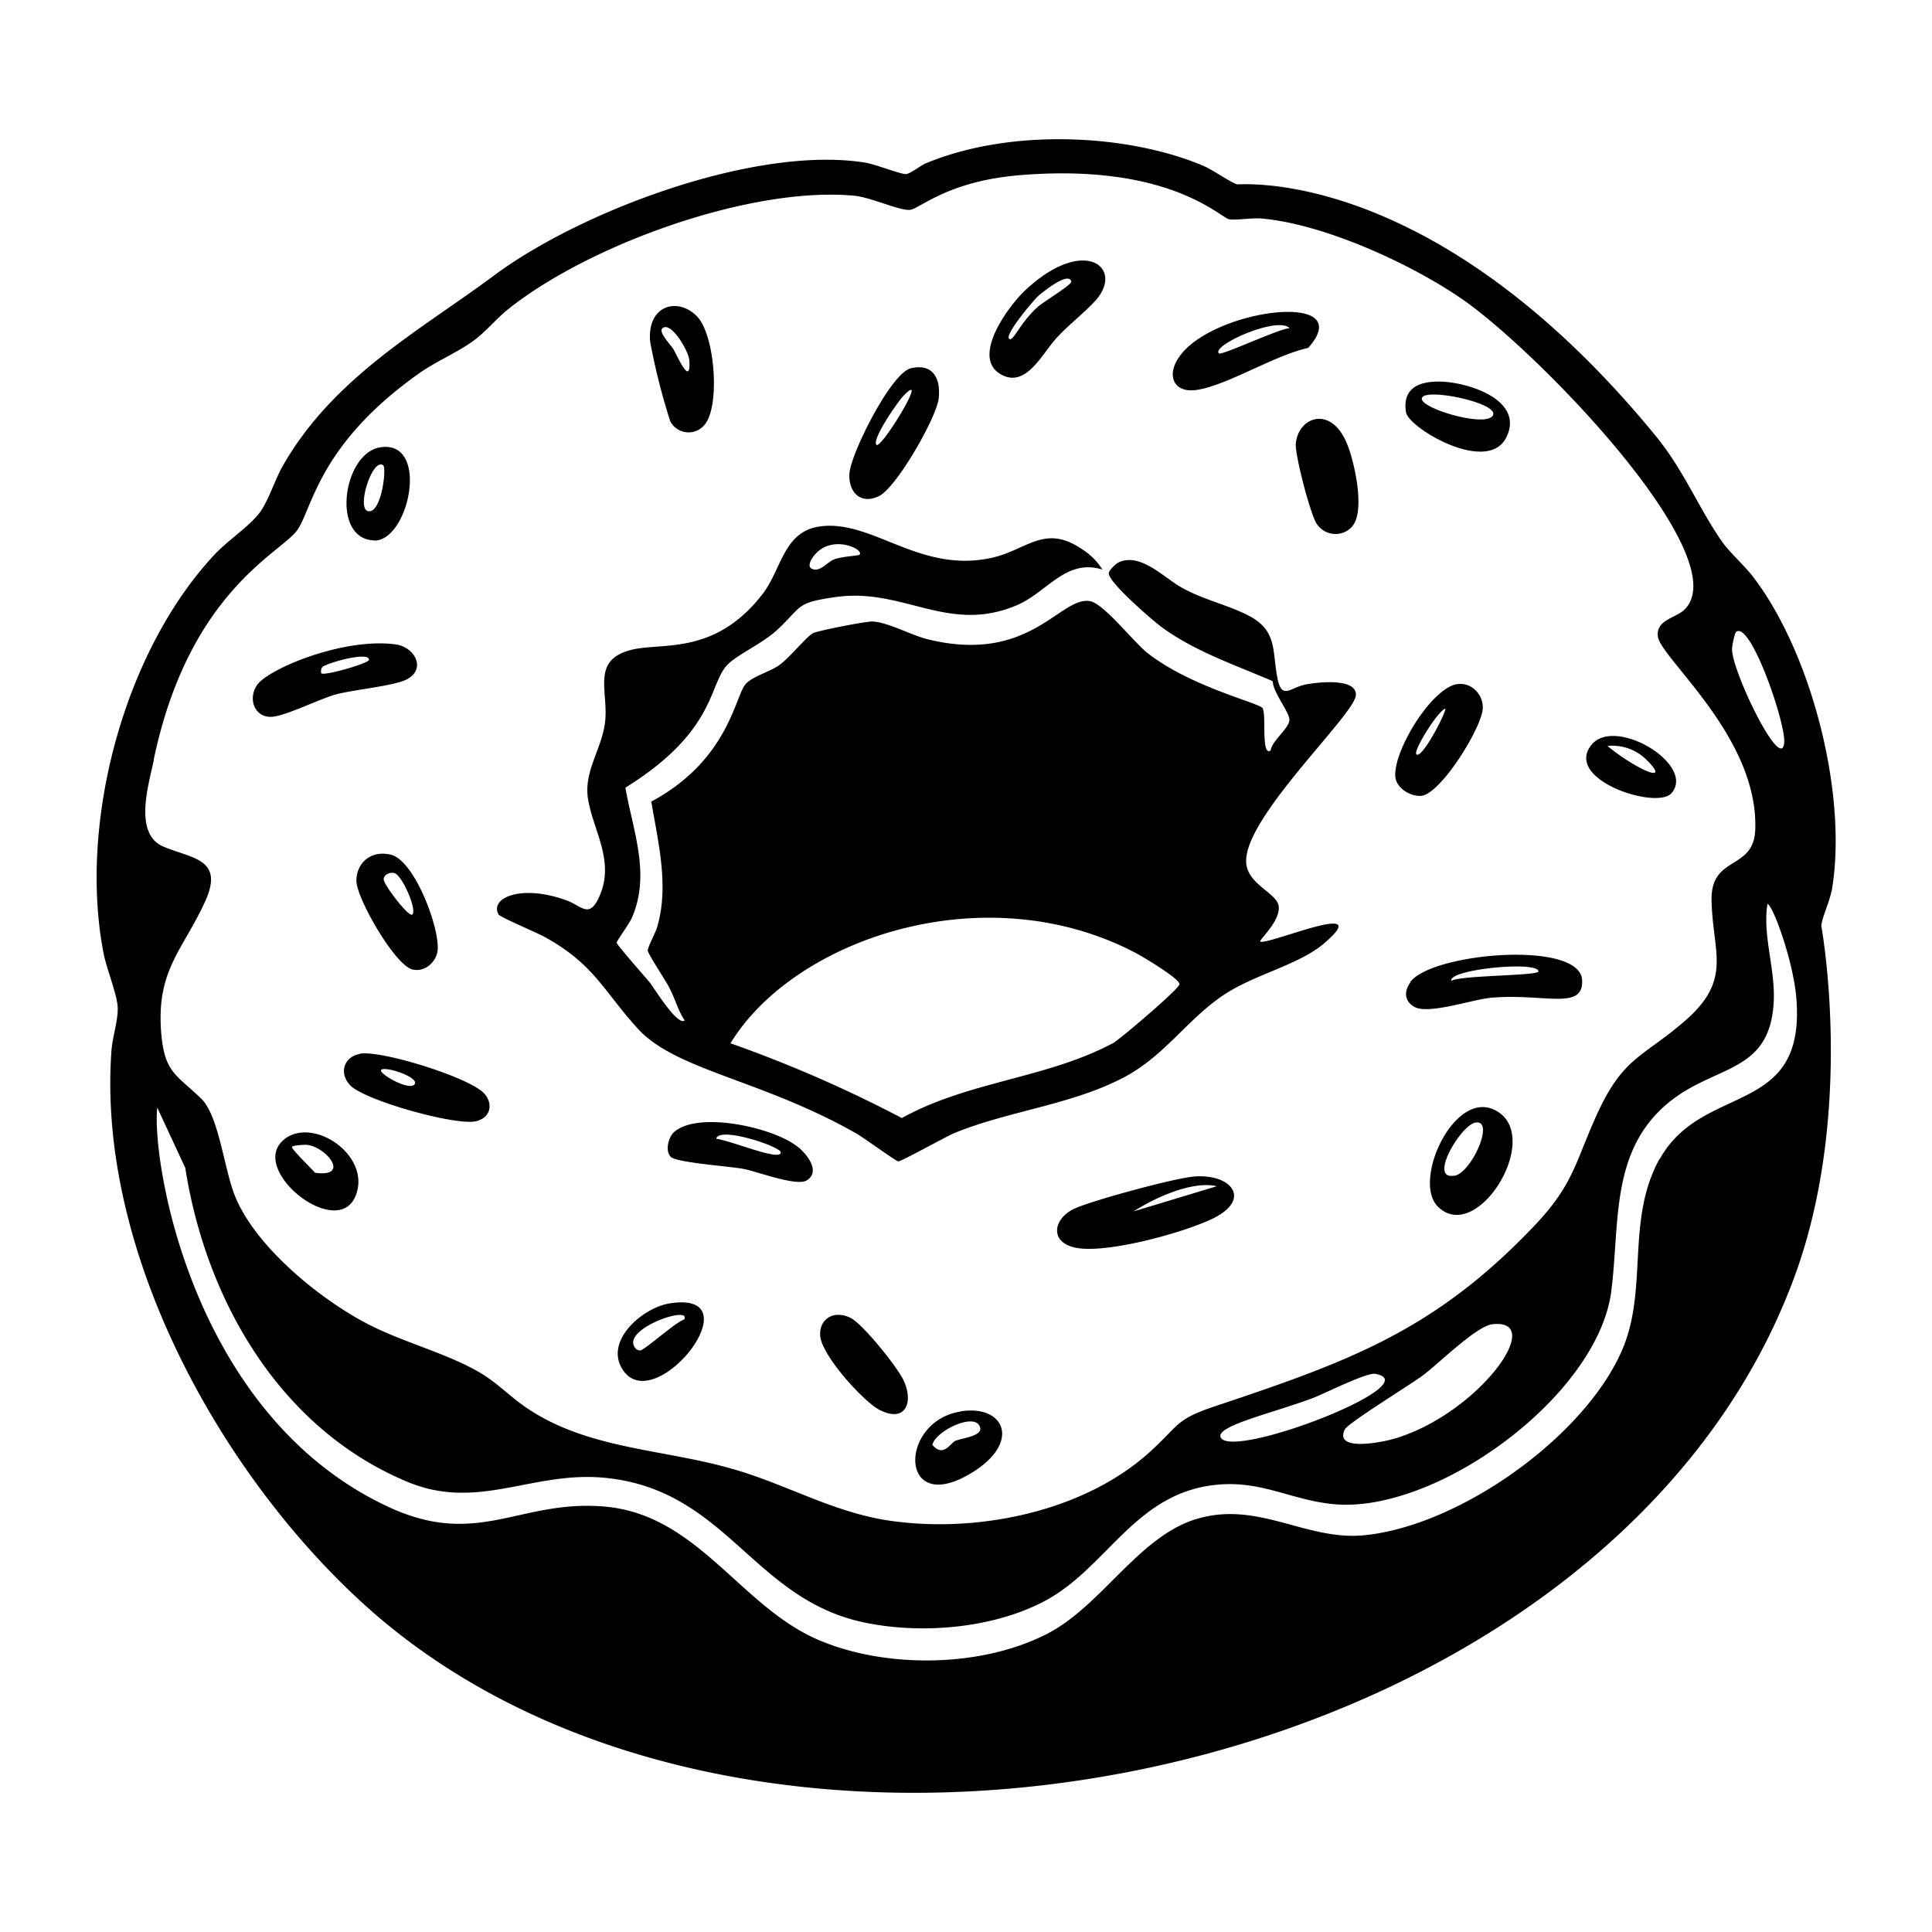
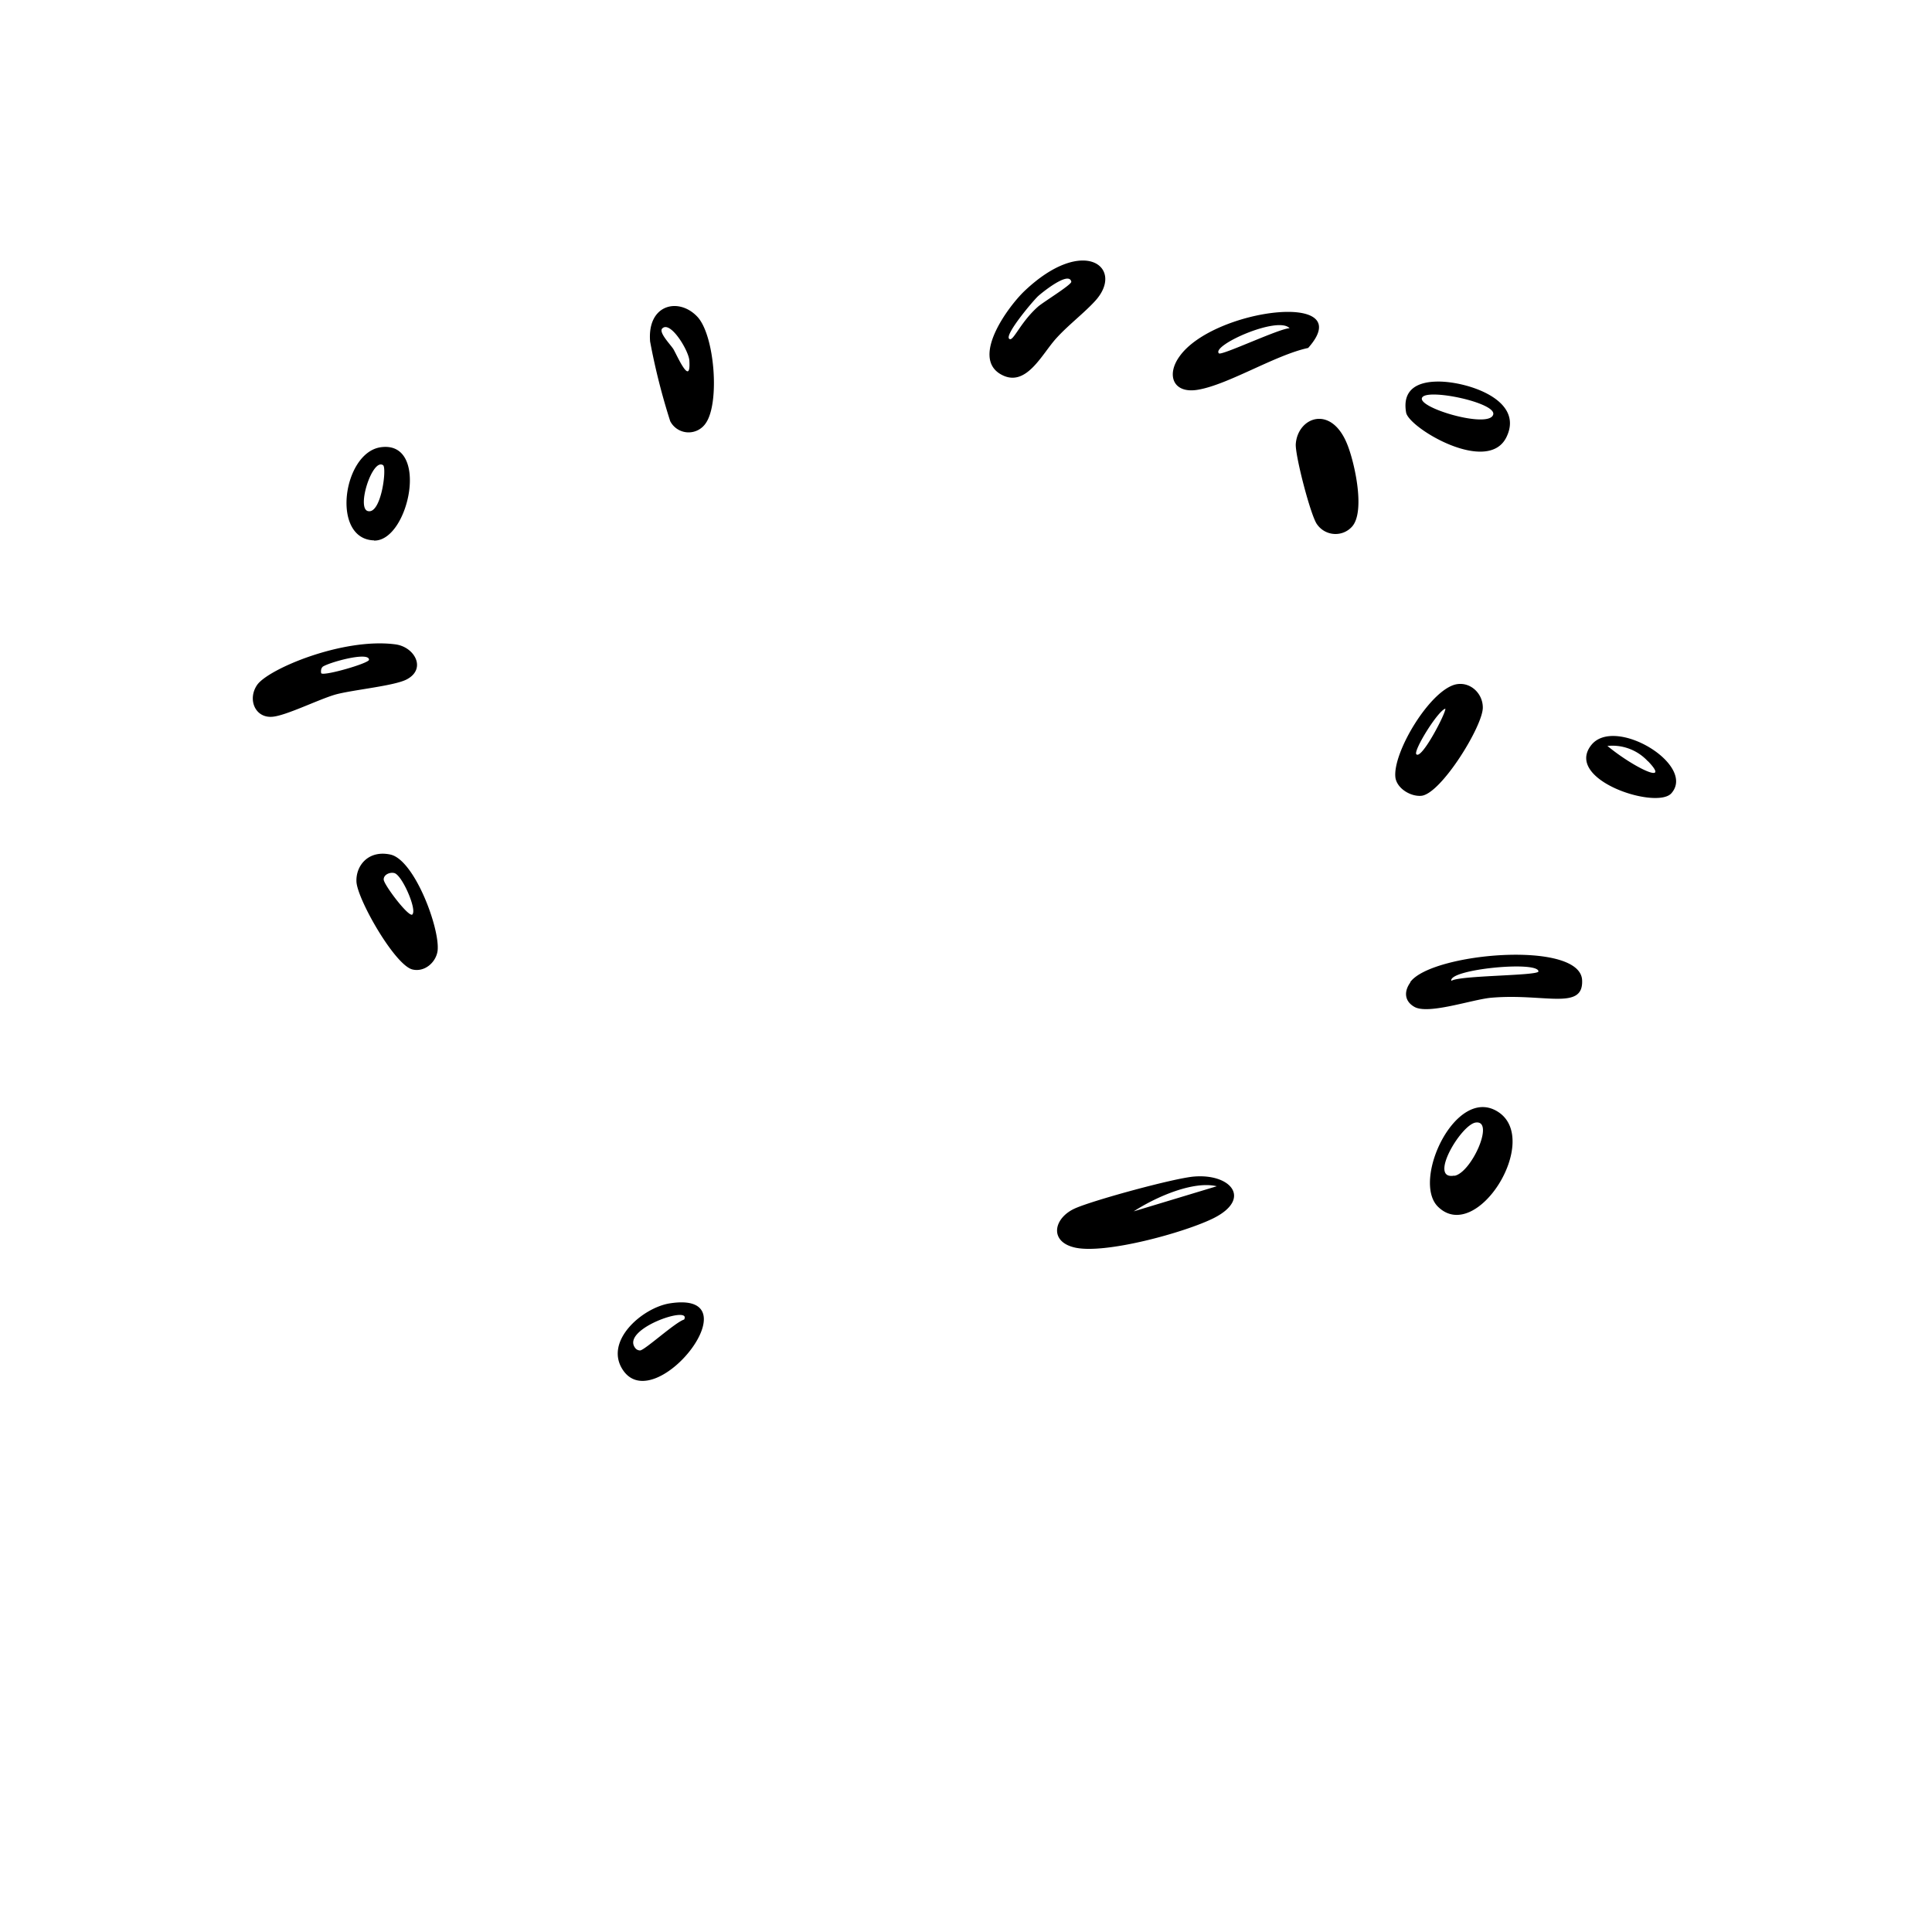
<svg xmlns="http://www.w3.org/2000/svg" viewBox="0 0 1000 1000">
-   <path d="M413 593.7c-12.1-10-51-18.7-63.8-8-3.4 2.8-5 10.1-2 13.1s30.8 4.9 37.5 6.2c7.1 1.3 27.5 9.2 32.8 6 7.5-4.6.1-13.6-4.4-17.3m-42.4-4.3c1.4-6.6 33.2 4 33.4 7 .3 5-25-5.8-33.4-7M440 682c-8.6-4-15.8.7-15.5 9 .2 9.9 22.3 34.5 31 38.9 13.2 6.6 17.5-4 12.2-15.4-3.1-6.8-21.3-29.5-27.7-32.5M282 485c25.8 14.3 30.2 27.8 48.2 47.5 19.6 21.5 63.9 26.3 112.7 54 3.7 2 20.6 14.4 22 14.6 1.5.2 24.5-12.7 29-14.6 28.3-11.6 60.9-14.6 88.1-29 20.8-11.1 32-29.2 50.6-42 16-11 39.2-15.8 52.5-27 28.2-24-29.7 1.2-32.8-1.2-.8-.6 10.9-11 9.5-18.5-1.2-6.8-16.5-11.2-16.8-22.8-.7-23.4 56.2-76 56.8-86.2.5-9.2-20.5-6.6-26-5.5-8 1.5-12.3 8.3-14.6-3.3-2.8-13.8.2-24.6-15-32.4-10.8-5.6-23.3-8.1-34.8-14.6-9-5.1-21.1-18-32.2-13-1.9.9-5 4-5.3 5.6-.6 4.5 23 24.8 27.5 28.1 17.7 12.8 37.6 19.3 57.4 27.9-.1 5.5 8.8 16.2 8.6 20.1-.3 4.5-9 10.6-9.7 15.7-5.2 3.5-2-19.6-4.3-22-2.3-2.7-37.8-11.2-59.7-28.6-7-5.6-22.3-25.2-29.3-26.6-15.6-3.1-30.8 32.8-84.2 19.7-8.5-2.1-20.5-8.8-28.5-9.2-3.4-.2-27.4 4.6-30.6 5.9-3.4 1.4-12.7 13.4-18.4 17.1-4.7 3.1-13 5.4-16.6 9.2-5.7 6-8.6 39.3-49 61 3.6 21.3 9.3 43.8 3 65.1-.8 2.8-5 10.5-4.8 12 .1 1.9 9.3 15.5 11 19 3 5.5 4.6 12 8.1 17.2-3.7 3-15.8-16.7-17.8-19.3-2.4-3-17.3-19.7-17.4-21-.1-.8 7-10.4 8-13.2 9.6-22.4.4-44.7-3.5-67 47-29.2 43-53.2 52.7-63.5 5-5.3 18.6-11.3 25.9-18.2 13.3-12.4 9.3-14 30.4-17 35.3-4.9 58.4 19.6 94.2 4 15.3-6.8 25-24 43.7-18.2a33 33 0 0 0-10.5-10.5c-19.7-13.5-28.8.8-47.6 4.6-36.7 7.6-60.7-19.7-87.5-16.5-19.6 2.3-20.3 22.3-30.4 35.2-24.8 32-52.1 24.7-68 28.8-20.7 5.3-11.6 21.4-13.4 37.2-1.6 14-11 25.3-8.9 39.6 2.5 16.1 13.6 31.7 6.5 49.4-5.4 13.7-9.5 6.4-17.4 3.5-23.6-8.7-40.2-1.3-35.3 7.3.8 1.3 20.3 9.6 23.9 11.6m306.5 8.6c3.3 1.8 22 12.9 22 15.8 0 2.3-29.7 27.6-34.2 30.4-34.5 18.5-74.9 19.7-109.5 38.9a673 673 0 0 0-88.7-38.7c33-54.2 132.1-88 210.4-46.4m-166.3-207c9.3-10.1 25.6-2 22.6.6-.5.4-9.7.9-13.2 2.4-3.3 1.4-6.5 5.6-9.9 5.2-5.1-.6-1.7-5.8.5-8.2m75 444c-31.6 5-32 52.6 3.2 33.2 29-16 20.2-37-3.1-33.3m-2.5 15.1c-3.3 1.6-6.4 8.9-12.2 2.3 1.4-6.9 20.4-16.3 24.2-10.2 3.6 5.6-9.5 6.7-12 8m-39.9-488.9c9-4.2 30-40.8 31-50.8 1-10.2-3-18-14.4-15.4-10.3 2.4-31 44-31.8 54.2-.8 9.8 5.7 16.6 15.2 12m12.7-51.9c14.3-14.8-11.8 28.3-14 25.3-2.3-3 11.1-22.3 14-25.3m-320 384.5C127 604.5 175 643 184.2 618.6c7.8-20.4-21.5-40.5-36.7-29.2M163 607c-1.3-1.7-12.5-12.5-11.9-13.4.6-.8 6.5-1.2 8-1 10.1 1.3 22.4 17 3.9 14.4m23.3-61.5c-8.4 1.5-11 10-5 16.3 7.6 7.8 54 20.8 64.8 18.6 7.3-1.5 9.5-8.3 4.9-14-6.8-8.5-54-23-64.7-21m11 8.3c2.6-1.9 19.9 4 17.3 7.5-2.7 3.8-19.4-5.9-17.2-7.5M948 461.6c8.7-49-10-122.7-40.2-162.5-5-6.7-12.5-12.9-17-19.5-12.2-17.8-19.3-36.3-34-54.2C741.7 85 641.5 95.8 640.3 95.4c-2.7-.6-12.8-7.6-17.3-9.5-39-16.6-99.7-19.7-143.7-1.4-3 1.2-7.7 5.3-10.4 5.6-2.5.2-16.4-5.3-21.5-6-56.4-8.8-146.5 24.9-191.7 58.5-36.8 27.5-83.2 52.3-109.6 99-4.1 7.4-7.7 19.3-12.7 25-5.7 6.8-15.8 13.4-22.5 20.6-47 50.4-70.5 139.3-57.2 206.7 1.6 7.8 6.8 20.6 7.2 27.2s-2.7 15.7-3.2 22.6c-7.6 103.6 56 218.8 130.6 286.6 203.7 185.1 642.3 95 740.2-168.6 32-86.1 14.2-182.4 14.2-182.5.2-3.7 4.2-12.4 5.2-17.6M898.7 327c7.5-5.5 25.8 47.8 24.8 57.5-1.5 15.7-26.9-36.7-27-48.4 0-1.7 1.3-8.5 2.2-9.1M79.5 393.5C97.8 305.7 146 286 154 274.2c8-12 11.3-44.7 63.7-81.5 8.7-6 19.5-10.5 27.6-16.5 5.8-4.2 11.4-11 17.4-15.9 41.8-33.6 125.8-64 179.4-59 8.4.7 23.9 8 29 7.3 5-.6 19.4-14.8 56.4-17.9 77.2-6.5 103.8 21.7 108.7 22.8 3.1.6 12-.8 16.7-.4 32.4 2.8 77.7 23.5 104.3 42 40.1 28 142.2 134 114.6 160.5-4.6 4.4-14.7 5.2-13.7 13.8 1.4 11.4 52.4 52.3 50.4 100.3-.9 21.1-23.2 12.8-22.6 36.5.6 27.2 11 40.8-14 62.4-21.5 18.6-31.6 18.4-45 47.5-11.5 25-12.1 36.6-32.4 58-51.7 54.6-96.3 70.6-165.4 93.7-20.3 6.8-18.4 9.3-32.5 22.4-34.4 32.3-91 43.7-136.8 36.8-28.2-4.3-51.6-18-78.3-26-37.1-11.2-76.8-10.3-109.4-32.6-8-5.5-14.9-12.7-23.3-17.7-17.7-10.5-40.9-16-59.8-26.1-24.4-13-56.5-39.3-67.2-65.1-5.8-13.9-8.4-42.1-17.8-51C91 556 85 555.1 83.4 534c-2.4-31.7 11-42 22.5-66.8 10.7-22.9-6.6-22.7-21.3-29-15.5-6.5-7.8-31.6-5-44.7M696 740c1.6-3.5 34.3-23.4 40.6-28.2 8.4-6.3 27.6-25.5 36-26.4 28.4-3-7.8 46.9-51.4 59.4-4.8 1.4-30.7 7-25.2-4.8m-64 4.3c-4-6 26.6-12.8 47.6-20.7 6.2-2.4 27.8-13.3 32.2-12.5 28.3 5-72.5 44-79.8 33.2m227-144.5c-17.6 31.7-5.7 67.2-19.4 99-19.6 45.3-85 91.5-134.2 95.9-29.7 2.6-54.4-18-86-8.5-29.9 8.9-49 44.7-77.1 59.3-34.3 17.8-84.4 18.3-119.4 3-40.1-17.6-62-64.6-110-68.7-44-3.8-65.5 21.8-112 .1-102-47.6-122.5-179.6-119.5-206.6l14.5 31.2c10.7 68.4 48.9 135 115 162.5 36.2 15.1 64-5.3 101-2.2 63.5 5.5 77 61.9 134.1 74.7 29.8 6.6 67.5 3.6 94.7-10.8 31.2-16.5 45.6-53.2 84.5-59.6 25.8-4.2 41.6 7.1 64.6 9.4C742.9 784 827 722.8 834 668.3c4.6-36.1-1-75 32.5-99.8 23.5-17.4 50-14 51.6-50.6.7-16.8-5.8-33.6-3.3-50 2.9.4 13.6 30.3 15 49 4.9 61.7-48.5 43.1-70.7 83" />
  <path d="M140.9 371c7-.5 24-9 32.7-11.5 9-2.5 31.1-4.5 37.2-8 10-5.5 3.7-16.8-6.3-18-27-3.5-65.6 12.7-71.4 21-5.1 7.4-1.1 17.2 7.8 16.5m26-25.8c2.8-2.2 24.2-8.2 24.1-3.7 0 1.8-23.2 8.5-24.7 7-.2-.2-.4-2.5.7-3.3m179.8 329.4c-14.4 2.2-35 20.1-23.9 35.2 17.2 23 67.9-42 23.9-35.2m7.3 8.4c-4.5 1.3-20.3 15.8-22.8 16q-1.7-.1-2.6-1.4c-7.3-9.8 29.6-22.3 25.4-14.6m-7.2-465a10.7 10.7 0 0 0 18.5.9c7.2-10.6 4.5-45.3-4.4-54.9-9.6-10.3-26.1-6.6-24.5 12.8a340 340 0 0 0 10.4 41.2m-4.1-48c4.2-4.2 13.7 11.5 14 16.6.9 14-6.2-2.3-8.2-5.8-1.3-2.2-7.9-8.8-5.8-10.8m277.4 31.7c15.7-2.7 40-18 56.9-21.6 26.6-29.9-49-20.5-66.6 4.4-7 9.7-3.2 19.5 9.7 17.2m47.3-31.8c-5.1 0-35.2 14.3-36.6 13-4-4.1 30.6-19.6 36.6-13m112.4 56c9-19.3-21.1-28.5-35.5-28.4-10.6 0-18.7 4-16.6 16 1.3 8 42.8 32.8 52.1 12.4m-43.6-20.4c3.8-4.3 38 3 36.6 9-1.9 7.8-41.2-3.9-36.6-9m-.6 206.4c10.2-1 31.9-36.2 31.8-45.7 0-7-6-13.1-13.2-12.1-13.5 1.9-33.9 35.7-32 48.6 1 5.6 8 9.7 13.4 9.2m12.4-45.1c.5 1.9-12.3 26.6-15 23.6-1.7-1.7 11-22.4 15-23.6m-77.4-137.1c-.5 5.6 7.7 37.3 11 41.7 4.3 6.1 13 6.7 18 1.3 7.2-7.7 1.4-33.5-2.4-42.8-8.3-20.6-25.5-14-26.6-.2M202 442.3c-11.4-2.4-17.9 5.8-17.5 14.1.5 9.2 19.9 43.2 29 45.4 6.3 1.5 12.2-3.7 13-9.7 1.3-11.5-12-47.2-24.5-49.8m11.5 31c-1.7 2-14.7-15.2-14.9-18-.1-2.6 3.2-4 5.5-3.4 4 1 11.7 18.7 9.4 21.3M617.8 609c-10.7 1-51 12-61 16.3-11.3 4.8-14 17-1 20.3 15.4 4 58-7.8 72.6-15.2 19.6-10 8.7-23.1-10.6-21.4m-31 18c11.9-7.7 31-15.9 43-13zm188.6-51.5c-21.7-14-44.8 35.3-31.2 49 20 19.9 53.8-34.5 31.2-49m-22.7 33C739 611 756.4 581.7 764 581c9.7-1-2.4 26-11.2 27.6M517.6 193.5c13.4 8.1 21.7-10.5 29.4-18.7 6-6.6 14.4-13 20-19.2 15.3-17-5.9-34.2-36.7-5-8.3 7.9-27.5 33.8-12.7 42.9m19.7-40.2c1.6-1.5 16-13.3 17.2-7.5.3 1.5-14.6 10.6-17.2 12.9-9.5 8.4-13 18.7-15 16.6-2.2-2.3 12.4-19.6 15-22m327.8 257.3c13-14.7-29.4-40.3-41.5-24.9-14.1 18 33.9 33.5 41.5 24.9M853 394c12.1 12.6-7.3 3.4-21-7.9a25 25 0 0 1 21 8M730 508.5c-3.3 4.5-3.2 9.6 2 12.6 7.2 4.3 30.6-4 40.2-4.7 27.2-2.3 47.4 6.8 46.7-9-.8-21-78.3-14.2-89 1m66.4-5.6c0 2.3-41 2-45.1 4.9-1.6-6 44.9-10.5 45.1-4.9m-602.7-223c18.1.4 29.1-52 3.4-48.3-19.6 2.9-25.8 47.6-3.4 48.2m4.7-38.9c2 1.4-1 25.8-8 23.7-5.8-1.8 2.5-27.6 8-23.7" />
</svg>